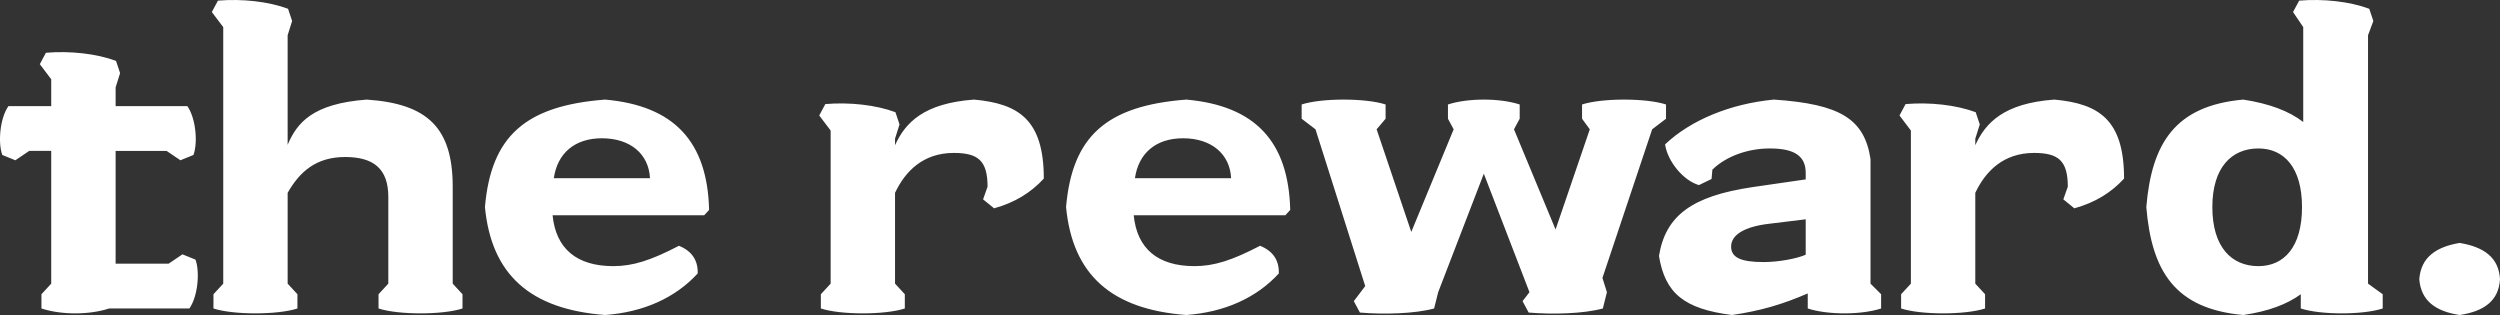
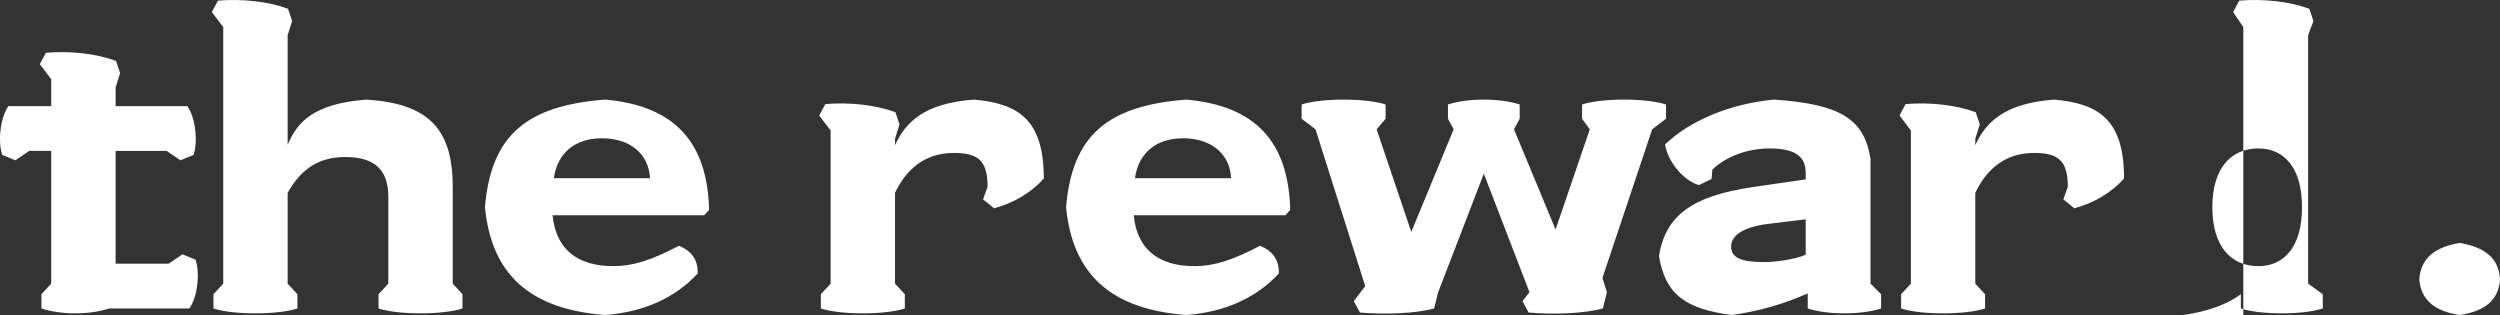
<svg xmlns="http://www.w3.org/2000/svg" width="500" height="63" viewBox="0 0 500 63" fill="none">
  <rect x="0" y="0" width="500" height="63" fill="#333333" stroke="none" />
-   <path d="M491.93 63c-4.81-.733-7.744-2.85-8.07-7.167.326-4.316 3.26-6.434 8.07-7.248 4.891.814 7.826 2.932 8.07 7.248-.244 4.317-3.179 6.434-8.07 7.167zM448.663 63c-13.695-1.222-18.341-8.796-19.401-21.582 1.06-12.704 5.706-20.278 19.401-21.5 5.217.814 9.13 2.28 11.983 4.48V5.421l-2.038-3.014 1.223-2.28c4.81-.407 10.108.163 14.021 1.629l.815 2.443-1.06 2.85v49.68l2.935 2.117v2.85c-3.994 1.303-12.391 1.303-16.385 0v-2.85c-2.771 2.035-6.521 3.42-11.494 4.153zm-6.195-21.582c0 7.981 3.831 11.81 9.211 11.81 5.136 0 8.723-3.829 8.723-11.81 0-7.9-3.587-11.727-8.723-11.727-5.38 0-9.211 3.828-9.211 11.727zM382.179 26.107l-2.282-3.013 1.223-2.28c4.809-.407 10.108.163 14.021 1.629l.815 2.443-.897 2.85v1.303c2.038-4.479 5.706-8.388 15.814-9.121 8.886.814 13.94 3.99 13.94 15.8-2.527 2.768-5.788 4.804-9.945 5.945l-2.201-1.792.896-2.525c0-5.212-1.874-6.76-6.765-6.76-6.114 0-9.701 3.666-11.739 7.982v18.161l1.956 2.117v2.85c-3.994 1.304-12.798 1.304-16.792 0v-2.85l1.956-2.117V26.107zM374.103 56.729l2.119 2.117v2.85c-3.994 1.304-10.679 1.304-14.673 0v-3.012c-5.054 2.199-9.538 3.502-15.162 4.316-9.538-1.222-13.369-4.316-14.592-11.809 1.304-8.063 6.603-11.972 18.668-13.763l10.678-1.548v-1.303c0-3.339-2.201-4.886-7.173-4.886-4.402 0-8.722 1.547-11.494 4.235l-.163 1.873-2.527 1.221c-3.098-.895-6.277-4.723-6.766-8.144 5.136-4.886 13.124-8.144 21.765-8.958 13.206.896 18.097 3.828 19.32 11.89V56.73zm-27.879-7.411c0 2.199 1.956 3.095 6.521 3.095 2.853 0 6.521-.652 8.396-1.466V43.86l-7.336.896c-4.891.57-7.581 2.2-7.581 4.561zM273.044 57.218l-9.945-31.355-2.771-2.117v-2.85c3.994-1.304 12.798-1.304 16.792 0v2.85l-1.793 2.117 6.929 20.523 8.478-20.523-1.142-2.117v-2.85c3.995-1.304 10.353-1.304 14.347 0v2.85l-1.141 2.117 8.315 20.035 6.847-20.035-1.549-2.117v-2.85c3.995-1.304 12.799-1.304 16.793 0v2.85l-2.772 2.117-9.945 29.726.897 2.85-.815 3.258c-3.913 1.059-10.027 1.221-14.836.814l-1.223-2.28 1.386-1.792-9.13-23.699-9.13 23.7-.815 3.257c-3.913 1.059-10.027 1.221-14.836.814l-1.223-2.28 2.282-3.013zM226.743 43.047c.652 6.678 4.809 10.18 12.146 10.18 3.912 0 7.499-1.14 13.124-4.072 2.608 1.059 3.831 2.932 3.75 5.538-4.484 4.887-10.842 7.737-18.505 8.307-14.999-1.14-22.743-8.063-24.047-21.582 1.223-14.17 8.07-20.278 24.047-21.5 13.777 1.222 20.461 8.388 20.787 22.07l-.978 1.06h-30.324zm.244-7.411h19.238c-.244-4.886-3.994-7.981-9.619-7.981-5.38 0-8.885 2.932-9.619 7.981zM166.128 26.107l-2.283-3.013 1.223-2.28c4.809-.407 10.108.163 14.021 1.629l.815 2.443-.897 2.85v1.303c2.038-4.479 5.706-8.388 15.815-9.121 8.885.814 13.939 3.99 13.939 15.8-2.527 2.768-5.788 4.804-9.945 5.945l-2.201-1.792.897-2.525c0-5.212-1.875-6.76-6.766-6.76-6.114 0-9.701 3.666-11.739 7.982v18.161l1.957 2.117v2.85c-3.995 1.304-12.798 1.304-16.793 0v-2.85l1.957-2.117V26.107zM110.517 43.047c.652 6.678 4.81 10.18 12.146 10.18 3.913 0 7.5-1.14 13.125-4.072 2.608 1.059 3.831 2.932 3.749 5.538-4.483 4.887-10.841 7.737-18.504 8.307-14.999-1.14-22.743-8.063-24.047-21.582 1.222-14.17 8.07-20.278 24.047-21.5 13.776 1.222 20.461 8.388 20.787 22.07l-.978 1.06h-30.325zm.245-7.411H130c-.245-4.886-3.994-7.981-9.619-7.981-5.38 0-8.885 2.932-9.619 7.981zM44.648 5.422l-2.282-3.014 1.223-2.28c4.81-.407 10.108.163 14.02 1.629l.816 2.443-.897 2.85v21.908c1.875-4.398 4.973-8.226 15.814-9.04 12.146.814 17.2 5.62 17.2 17.428V56.73l1.957 2.117v2.85C88.504 63 79.7 63 75.706 61.697v-2.85l1.957-2.117V39.382c0-5.62-2.935-7.98-8.641-7.98-5.706 0-9.048 2.85-11.494 7.166v18.161l1.956 2.117v2.85C55.49 63 46.686 63 42.692 61.697v-2.85l1.956-2.117V5.422zM10.244 15.846l-2.282-3.013 1.223-2.28c4.81-.408 10.108.162 14.02 1.628l.816 2.444-.897 2.85v3.746h14.347c1.712 2.443 2.12 7.33 1.223 9.773l-2.609 1.059-2.771-1.873h-10.19v22.559h10.597l2.772-1.874 2.608 1.06c.897 2.442.49 7.329-1.222 9.772h-16.06C17.827 63 12.283 63 8.289 61.697v-2.85l1.956-2.118V30.18H5.842l-2.771 1.874-2.609-1.059c-.896-2.443-.489-7.33 1.223-9.773h8.56v-5.375z" fill="#fff" />
+   <path d="M491.93 63c-4.81-.733-7.744-2.85-8.07-7.167.326-4.316 3.26-6.434 8.07-7.248 4.891.814 7.826 2.932 8.07 7.248-.244 4.317-3.179 6.434-8.07 7.167zM448.663 63V5.421l-2.038-3.014 1.223-2.28c4.81-.407 10.108.163 14.021 1.629l.815 2.443-1.06 2.85v49.68l2.935 2.117v2.85c-3.994 1.303-12.391 1.303-16.385 0v-2.85c-2.771 2.035-6.521 3.42-11.494 4.153zm-6.195-21.582c0 7.981 3.831 11.81 9.211 11.81 5.136 0 8.723-3.829 8.723-11.81 0-7.9-3.587-11.727-8.723-11.727-5.38 0-9.211 3.828-9.211 11.727zM382.179 26.107l-2.282-3.013 1.223-2.28c4.809-.407 10.108.163 14.021 1.629l.815 2.443-.897 2.85v1.303c2.038-4.479 5.706-8.388 15.814-9.121 8.886.814 13.94 3.99 13.94 15.8-2.527 2.768-5.788 4.804-9.945 5.945l-2.201-1.792.896-2.525c0-5.212-1.874-6.76-6.765-6.76-6.114 0-9.701 3.666-11.739 7.982v18.161l1.956 2.117v2.85c-3.994 1.304-12.798 1.304-16.792 0v-2.85l1.956-2.117V26.107zM374.103 56.729l2.119 2.117v2.85c-3.994 1.304-10.679 1.304-14.673 0v-3.012c-5.054 2.199-9.538 3.502-15.162 4.316-9.538-1.222-13.369-4.316-14.592-11.809 1.304-8.063 6.603-11.972 18.668-13.763l10.678-1.548v-1.303c0-3.339-2.201-4.886-7.173-4.886-4.402 0-8.722 1.547-11.494 4.235l-.163 1.873-2.527 1.221c-3.098-.895-6.277-4.723-6.766-8.144 5.136-4.886 13.124-8.144 21.765-8.958 13.206.896 18.097 3.828 19.32 11.89V56.73zm-27.879-7.411c0 2.199 1.956 3.095 6.521 3.095 2.853 0 6.521-.652 8.396-1.466V43.86l-7.336.896c-4.891.57-7.581 2.2-7.581 4.561zM273.044 57.218l-9.945-31.355-2.771-2.117v-2.85c3.994-1.304 12.798-1.304 16.792 0v2.85l-1.793 2.117 6.929 20.523 8.478-20.523-1.142-2.117v-2.85c3.995-1.304 10.353-1.304 14.347 0v2.85l-1.141 2.117 8.315 20.035 6.847-20.035-1.549-2.117v-2.85c3.995-1.304 12.799-1.304 16.793 0v2.85l-2.772 2.117-9.945 29.726.897 2.85-.815 3.258c-3.913 1.059-10.027 1.221-14.836.814l-1.223-2.28 1.386-1.792-9.13-23.699-9.13 23.7-.815 3.257c-3.913 1.059-10.027 1.221-14.836.814l-1.223-2.28 2.282-3.013zM226.743 43.047c.652 6.678 4.809 10.18 12.146 10.18 3.912 0 7.499-1.14 13.124-4.072 2.608 1.059 3.831 2.932 3.75 5.538-4.484 4.887-10.842 7.737-18.505 8.307-14.999-1.14-22.743-8.063-24.047-21.582 1.223-14.17 8.07-20.278 24.047-21.5 13.777 1.222 20.461 8.388 20.787 22.07l-.978 1.06h-30.324zm.244-7.411h19.238c-.244-4.886-3.994-7.981-9.619-7.981-5.38 0-8.885 2.932-9.619 7.981zM166.128 26.107l-2.283-3.013 1.223-2.28c4.809-.407 10.108.163 14.021 1.629l.815 2.443-.897 2.85v1.303c2.038-4.479 5.706-8.388 15.815-9.121 8.885.814 13.939 3.99 13.939 15.8-2.527 2.768-5.788 4.804-9.945 5.945l-2.201-1.792.897-2.525c0-5.212-1.875-6.76-6.766-6.76-6.114 0-9.701 3.666-11.739 7.982v18.161l1.957 2.117v2.85c-3.995 1.304-12.798 1.304-16.793 0v-2.85l1.957-2.117V26.107zM110.517 43.047c.652 6.678 4.81 10.18 12.146 10.18 3.913 0 7.5-1.14 13.125-4.072 2.608 1.059 3.831 2.932 3.749 5.538-4.483 4.887-10.841 7.737-18.504 8.307-14.999-1.14-22.743-8.063-24.047-21.582 1.222-14.17 8.07-20.278 24.047-21.5 13.776 1.222 20.461 8.388 20.787 22.07l-.978 1.06h-30.325zm.245-7.411H130c-.245-4.886-3.994-7.981-9.619-7.981-5.38 0-8.885 2.932-9.619 7.981zM44.648 5.422l-2.282-3.014 1.223-2.28c4.81-.407 10.108.163 14.02 1.629l.816 2.443-.897 2.85v21.908c1.875-4.398 4.973-8.226 15.814-9.04 12.146.814 17.2 5.62 17.2 17.428V56.73l1.957 2.117v2.85C88.504 63 79.7 63 75.706 61.697v-2.85l1.957-2.117V39.382c0-5.62-2.935-7.98-8.641-7.98-5.706 0-9.048 2.85-11.494 7.166v18.161l1.956 2.117v2.85C55.49 63 46.686 63 42.692 61.697v-2.85l1.956-2.117V5.422zM10.244 15.846l-2.282-3.013 1.223-2.28c4.81-.408 10.108.162 14.02 1.628l.816 2.444-.897 2.85v3.746h14.347c1.712 2.443 2.12 7.33 1.223 9.773l-2.609 1.059-2.771-1.873h-10.19v22.559h10.597l2.772-1.874 2.608 1.06c.897 2.442.49 7.329-1.222 9.772h-16.06C17.827 63 12.283 63 8.289 61.697v-2.85l1.956-2.118V30.18H5.842l-2.771 1.874-2.609-1.059c-.896-2.443-.489-7.33 1.223-9.773h8.56v-5.375z" fill="#fff" />
</svg>